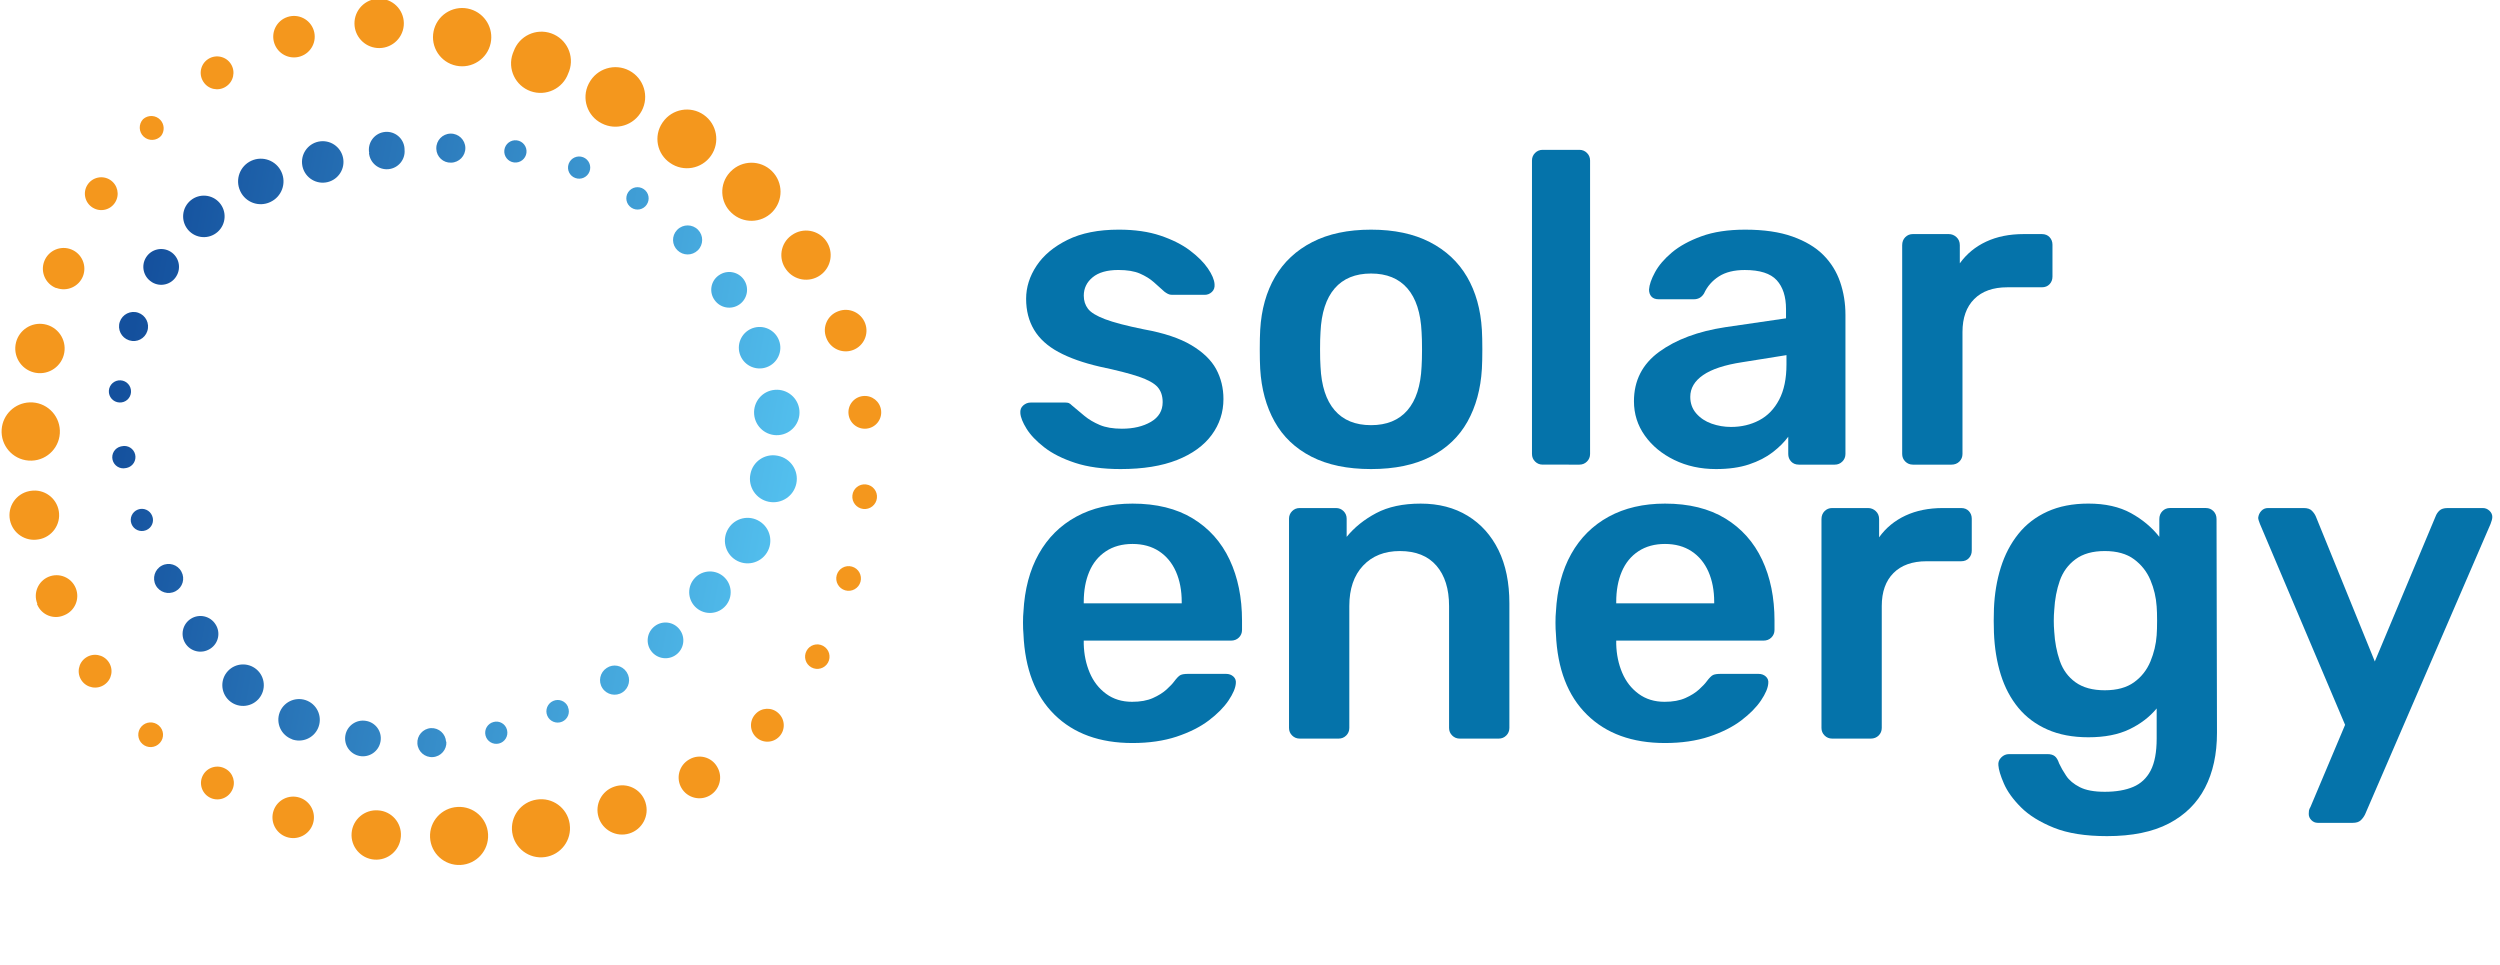
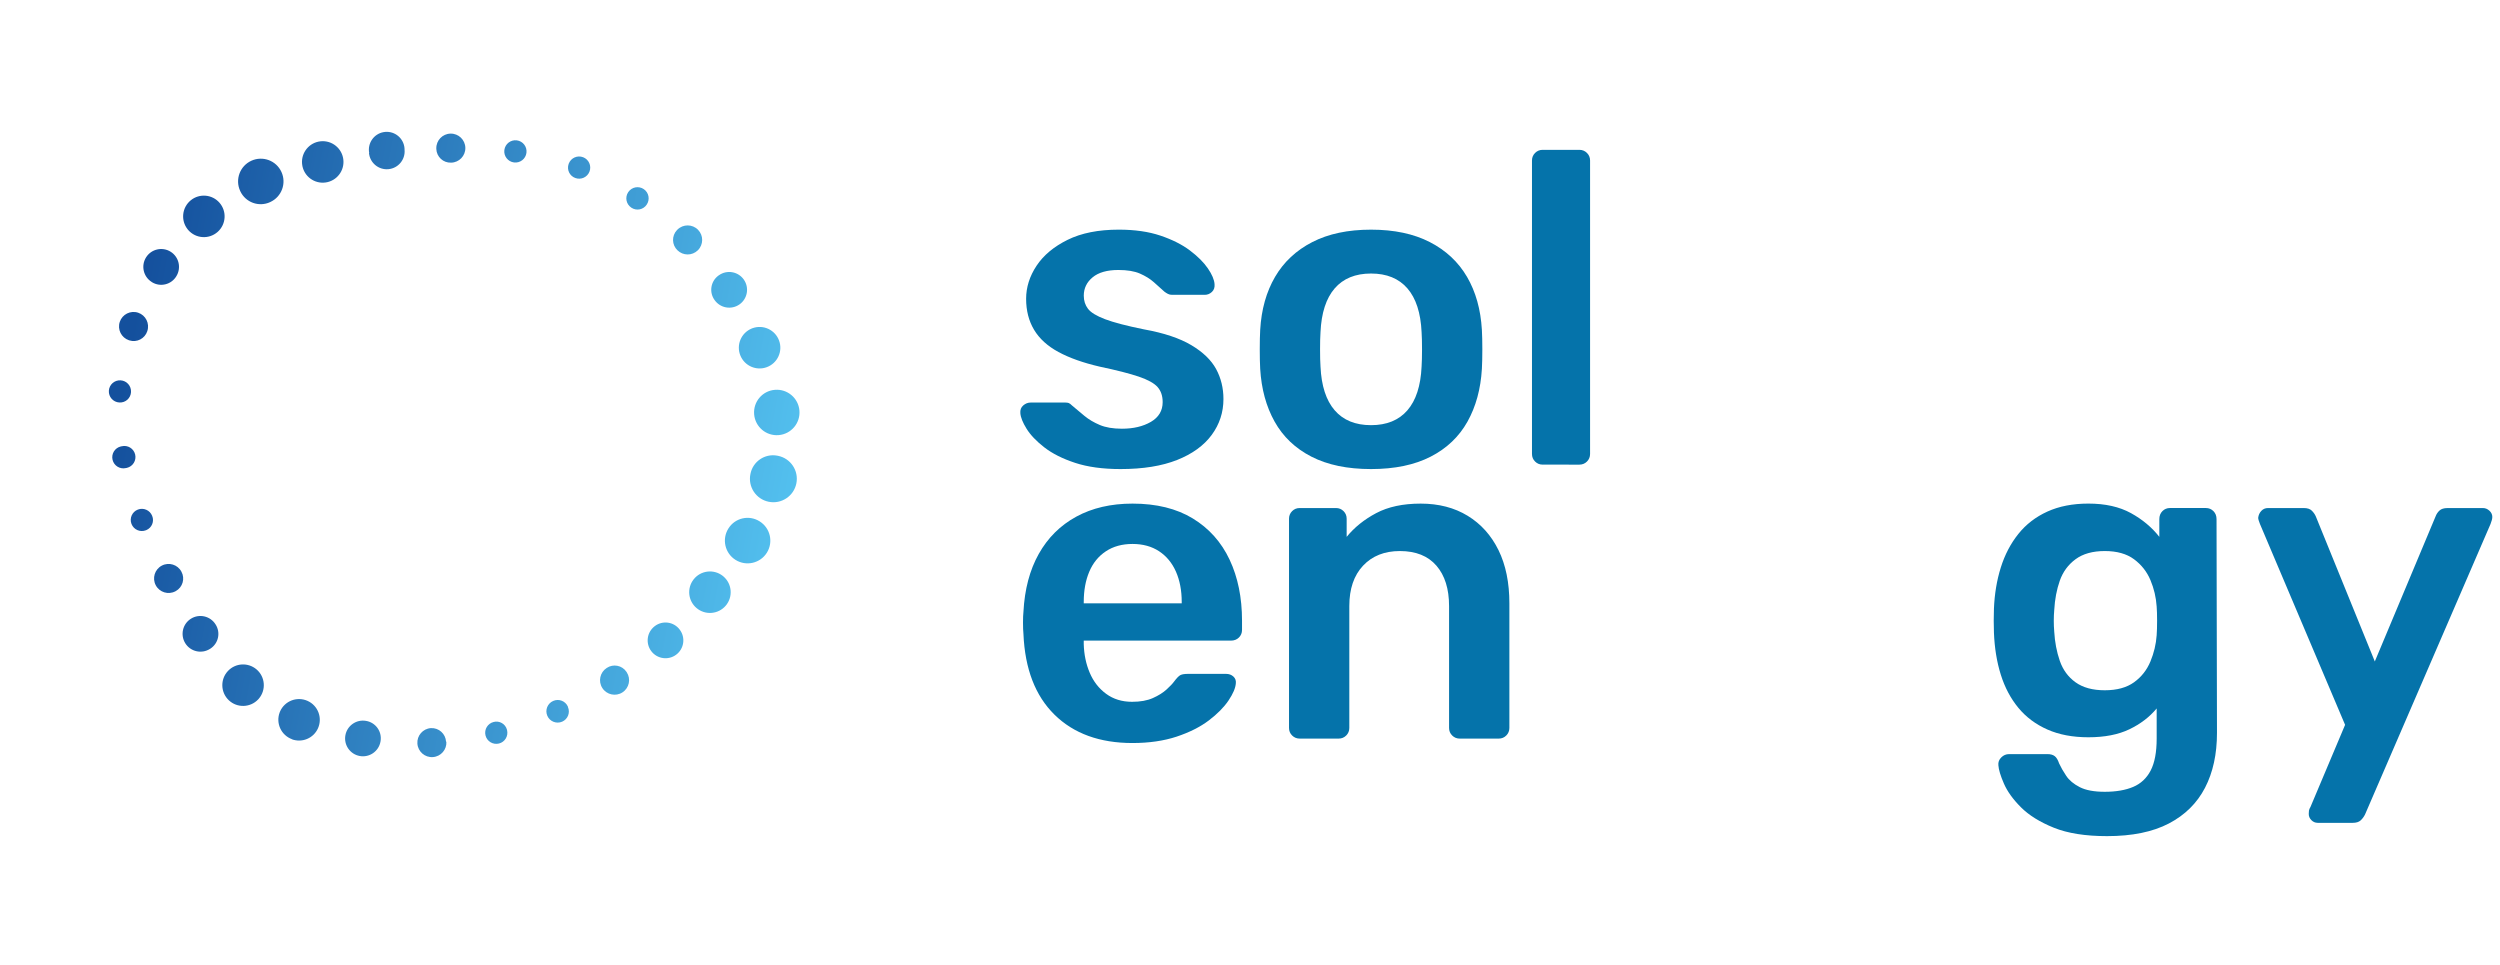
<svg xmlns="http://www.w3.org/2000/svg" width="241" height="93" viewBox="0 0 241 93" fill="none">
  <g clip-path="url(#clip0_214_2)">
    <path fill-rule="evenodd" clip-rule="evenodd" d="M36.68 71.49C36.512 72.425 35.619 73.047 34.684 72.88C33.749 72.712 33.127 71.819 33.294 70.884C33.46 69.957 34.341 69.336 35.27 69.491C36.198 69.634 36.834 70.503 36.69 71.431C36.687 71.45 36.684 71.47 36.68 71.49ZM43.03 71.49C43.084 72.261 42.502 72.93 41.73 72.984C40.959 73.038 40.29 72.456 40.236 71.684C40.182 70.913 40.764 70.244 41.536 70.19C41.536 70.19 41.538 70.19 41.54 70.19C42.307 70.15 42.96 70.74 43 71.506C43 71.506 43 71.508 43 71.51L43.03 71.49ZM48.88 70.38C49.022 70.954 48.673 71.534 48.099 71.676C47.525 71.818 46.945 71.469 46.803 70.895C46.661 70.323 47.009 69.744 47.58 69.6C48.139 69.447 48.717 69.777 48.869 70.337C48.873 70.351 48.877 70.366 48.88 70.38ZM54.75 68.16C54.986 68.702 54.737 69.332 54.195 69.568C54.193 69.569 54.192 69.569 54.19 69.57C53.638 69.807 52.997 69.552 52.76 69C52.523 68.448 52.778 67.807 53.33 67.57C53.87 67.33 54.502 67.573 54.743 68.113C54.746 68.119 54.748 68.124 54.75 68.13V68.16ZM60.42 64.81C60.84 65.459 60.653 66.326 60.004 66.746C59.355 67.166 58.488 66.979 58.068 66.33C57.648 65.681 57.835 64.814 58.484 64.394C58.486 64.393 58.488 64.392 58.49 64.39C59.118 63.969 59.969 64.136 60.391 64.765C60.401 64.78 60.411 64.795 60.42 64.81ZM65.42 60.57C66.063 61.269 66.018 62.357 65.319 63C64.62 63.643 63.532 63.598 62.889 62.899C62.246 62.2 62.291 61.112 62.99 60.469C62.993 60.466 62.997 60.463 63 60.46C63.696 59.821 64.777 59.868 65.416 60.563C65.424 60.572 65.432 60.581 65.44 60.59L65.42 60.57ZM69.74 55.57C70.579 56.289 70.676 57.552 69.957 58.39C69.238 59.229 67.975 59.326 67.137 58.607C66.326 57.912 66.205 56.703 66.86 55.86C67.538 54.988 68.795 54.832 69.667 55.51C69.692 55.529 69.716 55.549 69.74 55.57ZM73.23 50.26C74.256 50.901 74.568 52.252 73.928 53.278C73.287 54.304 71.936 54.616 70.91 53.976C69.884 53.336 69.572 51.984 70.212 50.958C70.218 50.949 70.224 50.94 70.23 50.93C70.871 49.917 72.211 49.615 73.224 50.256C73.226 50.257 73.228 50.259 73.23 50.26ZM75 43.94C76.224 44.187 77.016 45.378 76.769 46.602C76.522 47.826 75.331 48.618 74.107 48.371C72.883 48.124 72.091 46.933 72.338 45.709C72.339 45.706 72.339 45.703 72.34 45.7C72.565 44.495 73.725 43.7 74.93 43.926C74.954 43.93 74.977 43.935 75 43.94ZM74.7 37.58C75.905 37.479 76.964 38.374 77.065 39.58C77.166 40.785 76.271 41.844 75.065 41.945C73.859 42.046 72.801 41.151 72.7 39.945C72.7 39.943 72.7 39.942 72.7 39.94C72.597 38.74 73.486 37.684 74.685 37.581C74.69 37.581 74.695 37.58 74.7 37.58ZM72.54 31.64C73.578 31.261 74.726 31.796 75.104 32.834C75.483 33.872 74.948 35.02 73.91 35.398C72.906 35.764 71.791 35.276 71.379 34.29C70.953 33.271 71.434 32.099 72.453 31.674C72.483 31.662 72.511 31.651 72.54 31.64ZM69.31 26.53C70.088 25.985 71.161 26.175 71.705 26.953C72.249 27.731 72.06 28.804 71.282 29.348C70.505 29.891 69.436 29.704 68.89 28.929C68.339 28.176 68.503 27.118 69.256 26.567C69.274 26.555 69.292 26.542 69.31 26.53ZM65.31 22.13C65.862 21.589 66.749 21.598 67.29 22.15C67.831 22.702 67.822 23.589 67.27 24.13C66.726 24.663 65.855 24.663 65.31 24.13C64.758 23.605 64.736 22.731 65.261 22.179C65.277 22.162 65.293 22.146 65.31 22.13ZM60.57 18.51C60.907 18.021 61.576 17.898 62.065 18.235C62.554 18.572 62.677 19.241 62.34 19.73C62.015 20.217 61.357 20.349 60.87 20.024C60.863 20.02 60.857 20.015 60.85 20.01C60.36 19.68 60.23 19.015 60.56 18.525C60.563 18.52 60.567 18.515 60.57 18.51ZM54.83 15.77C55.043 15.219 55.662 14.944 56.214 15.157C56.766 15.37 57.04 15.989 56.827 16.541C56.617 17.086 56.009 17.361 55.461 17.16C54.909 16.964 54.621 16.358 54.817 15.806C54.821 15.794 54.825 15.782 54.83 15.77ZM48.62 14.46C48.695 13.872 49.232 13.455 49.82 13.53C50.408 13.605 50.825 14.142 50.75 14.73C50.675 15.318 50.138 15.735 49.55 15.66C48.962 15.585 48.545 15.048 48.62 14.46ZM42.06 14.31C42.044 13.537 42.657 12.897 43.43 12.88C44.203 12.864 44.843 13.477 44.86 14.25C44.876 15.023 44.263 15.663 43.49 15.68C43.487 15.68 43.484 15.68 43.48 15.68C42.724 15.708 42.089 15.117 42.061 14.361C42.06 14.344 42.06 14.327 42.06 14.31ZM35.59 14.75C35.413 13.817 36.027 12.917 36.96 12.74C37.893 12.563 38.793 13.177 38.97 14.11C38.991 14.219 39.001 14.329 39 14.439C39.086 15.386 38.387 16.223 37.44 16.309C36.493 16.395 35.656 15.696 35.57 14.749L35.59 14.75ZM29.15 16C28.935 14.917 29.639 13.864 30.722 13.649C31.805 13.434 32.858 14.138 33.073 15.221C33.28 16.266 32.633 17.29 31.6 17.55C30.529 17.82 29.442 17.17 29.172 16.099C29.164 16.066 29.157 16.033 29.15 16ZM23.15 18.4C22.646 17.3 23.129 16.001 24.228 15.497C25.328 14.993 26.627 15.476 27.131 16.575C27.635 17.675 27.152 18.974 26.052 19.478L26.049 19.48C24.963 19.988 23.672 19.519 23.164 18.433C23.16 18.422 23.155 18.411 23.15 18.4ZM18.15 22.18C18.879 23.01 20.143 23.091 20.973 22.362C21.803 21.633 21.884 20.369 21.155 19.539C20.449 18.735 19.235 18.63 18.401 19.3C17.54 19.992 17.402 21.25 18.094 22.112C18.111 22.135 18.13 22.158 18.15 22.18ZM14.62 27.18C13.816 26.673 13.576 25.611 14.082 24.808C14.589 24.004 15.651 23.764 16.454 24.27C17.253 24.774 17.496 25.827 16.999 26.63C16.516 27.435 15.472 27.696 14.667 27.213C14.654 27.205 14.642 27.198 14.629 27.19L14.62 27.18ZM12.43 32.8C11.697 32.555 11.301 31.762 11.546 31.029C11.791 30.296 12.584 29.9 13.317 30.145C14.05 30.39 14.446 31.183 14.201 31.916L14.2 31.92C13.967 32.646 13.189 33.045 12.464 32.811C12.453 32.808 12.441 32.804 12.43 32.8ZM11.5 38.8C10.91 38.766 10.46 38.26 10.494 37.67C10.528 37.08 11.034 36.63 11.624 36.664C12.214 36.698 12.664 37.204 12.63 37.794C12.63 37.796 12.63 37.798 12.63 37.8C12.598 38.385 12.099 38.833 11.514 38.801C11.509 38.801 11.505 38.8 11.5 38.8ZM12.14 45.12C11.565 45.257 10.988 44.902 10.851 44.327C10.714 43.752 11.069 43.175 11.644 43.038C11.676 43.03 11.708 43.024 11.74 43.02C12.315 42.883 12.892 43.238 13.029 43.813C13.166 44.388 12.811 44.965 12.236 45.102C12.204 45.109 12.172 45.115 12.14 45.12ZM14.06 51.12C13.509 51.333 12.889 51.059 12.676 50.508C12.463 49.957 12.737 49.337 13.288 49.124C13.837 48.912 14.454 49.183 14.669 49.73C14.892 50.265 14.638 50.88 14.103 51.103C14.089 51.109 14.075 51.115 14.06 51.12ZM16.91 57C16.227 57.363 15.38 57.104 15.016 56.422C14.653 55.739 14.912 54.892 15.594 54.528C16.277 54.165 17.124 54.424 17.488 55.106C17.488 55.106 17.489 55.108 17.49 55.11C17.856 55.779 17.61 56.617 16.942 56.983C16.931 56.989 16.921 56.994 16.91 57ZM20.23 62.56C19.424 63.062 18.363 62.816 17.861 62.01C17.359 61.204 17.605 60.143 18.411 59.641C19.217 59.139 20.277 59.385 20.78 60.191C21.288 60.974 21.065 62.021 20.282 62.529C20.265 62.539 20.248 62.549 20.23 62.56ZM24.89 67.42C24.134 68.225 22.868 68.266 22.063 67.51C21.258 66.754 21.217 65.488 21.973 64.683C22.704 63.904 23.917 63.837 24.73 64.53C25.57 65.247 25.67 66.509 24.953 67.35C24.933 67.374 24.912 67.397 24.89 67.42ZM28.15 71.26C27.112 70.883 26.576 69.735 26.953 68.697C26.967 68.657 26.983 68.618 27 68.58C27.447 67.57 28.629 67.114 29.639 67.561C30.649 68.008 31.105 69.19 30.658 70.2C30.228 71.171 29.114 71.637 28.121 71.26H28.15Z" fill="url(#paint0_linear_214_2)" />
-     <path fill-rule="evenodd" clip-rule="evenodd" d="M10.07 66C9.354 66.499 8.369 66.323 7.87 65.607C7.371 64.891 7.547 63.906 8.263 63.407C8.979 62.908 9.964 63.084 10.463 63.8C10.465 63.803 10.467 63.806 10.47 63.81C10.965 64.522 10.789 65.5 10.077 65.995C10.075 65.997 10.072 65.998 10.07 66ZM15.41 71.62C14.974 72.112 14.222 72.157 13.73 71.721C13.238 71.285 13.193 70.533 13.629 70.041C14.065 69.549 14.817 69.504 15.309 69.94C15.313 69.943 15.316 69.947 15.32 69.95C15.805 70.376 15.853 71.116 15.427 71.601C15.421 71.608 15.416 71.614 15.41 71.62ZM22.34 76.24C21.921 77.006 20.961 77.287 20.196 76.868C19.431 76.449 19.149 75.489 19.568 74.724C19.987 73.959 20.947 73.677 21.712 74.096C21.715 74.097 21.717 74.099 21.72 74.1C22.477 74.5 22.765 75.438 22.365 76.195C22.357 76.21 22.348 76.225 22.34 76.24ZM30.16 79.43C29.808 80.477 28.674 81.04 27.627 80.688C26.58 80.336 26.017 79.202 26.369 78.155C26.721 77.108 27.855 76.545 28.902 76.897C28.915 76.901 28.927 76.906 28.94 76.91C29.965 77.278 30.507 78.398 30.16 79.43ZM38.64 80.68C38.536 81.99 37.39 82.968 36.08 82.865C34.77 82.761 33.792 81.615 33.895 80.305C33.999 78.995 35.145 78.017 36.455 78.12C36.457 78.12 36.458 78.12 36.46 78.12C37.75 78.202 38.728 79.315 38.646 80.604C38.644 80.63 38.642 80.655 38.64 80.68ZM47.05 80.45C47.125 81.995 45.934 83.308 44.39 83.383C42.845 83.458 41.532 82.267 41.457 80.723C41.382 79.181 42.569 77.869 44.11 77.79C45.643 77.7 46.958 78.87 47.048 80.403C47.049 80.419 47.049 80.434 47.05 80.45ZM54.92 79.45C55.141 80.981 54.079 82.4 52.549 82.621C51.018 82.842 49.599 81.78 49.378 80.25C49.158 78.723 50.214 77.305 51.741 77.08C53.252 76.84 54.671 77.871 54.911 79.381C54.914 79.404 54.917 79.427 54.92 79.45ZM62.23 77.38C62.618 78.63 61.919 79.958 60.669 80.346C59.419 80.734 58.091 80.035 57.703 78.785C57.319 77.548 57.999 76.232 59.23 75.83C60.453 75.412 61.783 76.065 62.201 77.288C62.211 77.319 62.221 77.349 62.23 77.38ZM69.15 73.95C69.705 74.905 69.38 76.129 68.425 76.684C67.47 77.239 66.246 76.914 65.691 75.959C65.136 75.004 65.461 73.78 66.416 73.225C66.431 73.217 66.445 73.208 66.46 73.2C67.391 72.659 68.585 72.975 69.126 73.907C69.134 73.921 69.142 73.935 69.15 73.95ZM75.06 68.77C75.694 69.369 75.723 70.369 75.124 71.004C74.525 71.638 73.525 71.667 72.89 71.068C72.256 70.469 72.227 69.469 72.826 68.834C72.827 68.833 72.828 68.832 72.83 68.83C73.408 68.198 74.388 68.154 75.02 68.732C75.033 68.744 75.047 68.757 75.06 68.77ZM79.36 62.27C79.93 62.586 80.136 63.304 79.82 63.874C79.504 64.444 78.786 64.65 78.216 64.334C77.65 64.02 77.443 63.309 77.751 62.74C78.054 62.169 78.762 61.952 79.333 62.255C79.341 62.26 79.351 62.265 79.36 62.27ZM82.13 54.62C82.762 54.799 83.129 55.458 82.95 56.09C82.771 56.722 82.112 57.089 81.48 56.91C80.848 56.731 80.481 56.072 80.66 55.44C80.839 54.808 81.498 54.441 82.13 54.62ZM83.49 46.7C84.143 46.776 84.611 47.367 84.535 48.019C84.459 48.672 83.868 49.14 83.216 49.064C82.565 48.988 82.098 48.401 82.171 47.75C82.238 47.102 82.817 46.63 83.466 46.697C83.473 46.698 83.482 46.699 83.49 46.7ZM83.19 38.18C84.057 38.081 84.84 38.703 84.939 39.57C85.038 40.437 84.416 41.22 83.549 41.319C82.682 41.418 81.899 40.796 81.8 39.93C81.696 39.069 82.309 38.287 83.169 38.182C83.176 38.182 83.183 38.181 83.19 38.18ZM80.82 30C81.853 29.609 83.007 30.129 83.399 31.162C83.79 32.195 83.27 33.349 82.237 33.741C81.204 34.132 80.05 33.612 79.658 32.579C79.652 32.563 79.646 32.547 79.64 32.53C79.259 31.523 79.767 30.397 80.775 30.017C80.79 30.011 80.805 30.005 80.82 30ZM76.34 22.66C77.409 21.905 78.888 22.159 79.643 23.228C80.398 24.297 80.144 25.776 79.075 26.531C78.006 27.286 76.527 27.032 75.772 25.963C75.771 25.962 75.77 25.961 75.77 25.96C75.011 24.921 75.238 23.463 76.277 22.704C76.298 22.689 76.319 22.674 76.34 22.66ZM70.45 16.52C71.536 15.419 73.308 15.406 74.41 16.492C75.511 17.578 75.524 19.35 74.438 20.452C73.368 21.537 71.627 21.568 70.52 20.521C69.397 19.49 69.322 17.744 70.353 16.621C70.385 16.586 70.417 16.553 70.45 16.52ZM63.9 11.77C64.795 10.488 66.559 10.175 67.84 11.069C69.121 11.963 69.435 13.728 68.541 15.009C67.647 16.29 65.882 16.604 64.601 15.71C63.325 14.846 62.99 13.111 63.854 11.835C63.869 11.813 63.884 11.792 63.9 11.77ZM56.79 8C57.533 6.6 59.27 6.066 60.67 6.809C62.07 7.552 62.604 9.289 61.861 10.689C61.122 12.082 59.398 12.618 58 11.89C56.604 11.188 56.041 9.487 56.742 8.09C56.758 8.06 56.774 8.03 56.79 8ZM49.52 4.94C50.047 3.463 51.671 2.692 53.149 3.218C54.627 3.744 55.397 5.369 54.871 6.847C54.844 6.923 54.814 6.997 54.781 7.07C54.254 8.547 52.63 9.318 51.152 8.792C49.675 8.265 48.904 6.641 49.43 5.163C49.457 5.087 49.487 5.013 49.52 4.94ZM41.86 2.77C42.309 1.284 43.877 0.444 45.362 0.892C46.758 1.314 47.6 2.733 47.3 4.16C46.981 5.679 45.491 6.651 43.972 6.332C42.453 6.013 41.481 4.524 41.8 3.005C41.817 2.926 41.837 2.847 41.86 2.77ZM34.17 2.29C34.151 0.976 35.2 -0.105 36.515 -0.125C37.829 -0.144 38.91 0.905 38.93 2.22C38.931 2.304 38.928 2.387 38.921 2.47C38.802 3.779 37.645 4.744 36.336 4.625C35.122 4.515 34.188 3.507 34.17 2.29ZM26.44 4.16C26.095 3.111 26.667 1.98 27.716 1.636C28.765 1.291 29.896 1.863 30.24 2.912C30.585 3.961 30.013 5.092 28.964 5.436C28.95 5.441 28.935 5.446 28.92 5.45C27.88 5.765 26.779 5.192 26.44 4.16ZM19.59 7.86C19.125 7.122 19.346 6.146 20.084 5.681C20.822 5.216 21.798 5.437 22.263 6.175C22.728 6.913 22.507 7.889 21.769 8.354C21.766 8.356 21.763 8.358 21.76 8.36C21.034 8.824 20.069 8.611 19.606 7.885C19.6 7.877 19.595 7.868 19.59 7.86ZM13.85 13.17C13.37 12.722 13.343 11.971 13.79 11.49C14.277 11.049 15.03 11.087 15.471 11.574C15.857 12.001 15.882 12.644 15.53 13.1C15.092 13.583 14.346 13.62 13.863 13.182C13.859 13.178 13.854 13.174 13.85 13.17ZM8.91 20C8.175 19.529 7.961 18.552 8.432 17.817C8.903 17.082 9.88 16.868 10.615 17.339C11.345 17.807 11.562 18.776 11.101 19.51C10.644 20.247 9.677 20.475 8.94 20.018C8.929 20.012 8.919 20.006 8.91 20ZM5.39 27.76C4.364 27.35 3.866 26.186 4.276 25.16C4.686 24.134 5.85 23.636 6.876 24.046C7.891 24.452 8.392 25.599 8 26.62C7.6 27.634 6.461 28.141 5.44 27.76H5.39ZM3.26 35.9C1.987 35.573 1.22 34.276 1.546 33.003C1.855 31.8 3.036 31.037 4.26 31.25C5.555 31.476 6.422 32.708 6.196 34.003C5.97 35.298 4.738 36.165 3.443 35.939C3.382 35.929 3.321 35.916 3.26 35.9ZM2.75 44.4C1.203 44.282 0.044 42.932 0.161 41.385C0.269 39.959 1.431 38.843 2.86 38.79C4.411 38.733 5.714 39.944 5.771 41.495C5.828 43.046 4.617 44.349 3.066 44.406C2.961 44.41 2.855 44.408 2.75 44.4ZM3.75 51.99C2.467 52.248 1.217 51.417 0.959 50.134C0.701 48.851 1.532 47.601 2.815 47.343C2.86 47.334 2.905 47.326 2.95 47.32C4.242 47.11 5.46 47.988 5.67 49.28C5.88 50.572 5.002 51.79 3.71 52L3.75 51.99ZM3.6 58.21C3.18 57.188 3.669 56.02 4.69 55.6C5.712 55.18 6.88 55.669 7.3 56.69C7.72 57.712 7.231 58.88 6.21 59.3C6.193 59.307 6.177 59.313 6.16 59.32C5.171 59.747 4.024 59.291 3.597 58.302C3.584 58.272 3.572 58.241 3.56 58.21H3.6Z" fill="#F4971D" />
    <path d="M108.021 45.218C106.312 45.218 104.851 45.018 103.64 44.619C102.429 44.221 101.439 43.722 100.669 43.123C99.9 42.524 99.33 41.927 98.96 41.328C98.589 40.729 98.39 40.231 98.362 39.832C98.333 39.519 98.426 39.27 98.64 39.084C98.853 38.899 99.089 38.807 99.345 38.807H102.721C102.834 38.807 102.935 38.822 103.02 38.85C103.105 38.878 103.219 38.963 103.362 39.106C103.732 39.42 104.124 39.748 104.537 40.089C104.95 40.431 105.441 40.723 106.012 40.965C106.581 41.207 107.294 41.328 108.149 41.328C109.26 41.328 110.193 41.107 110.949 40.666C111.703 40.225 112.081 39.591 112.081 38.764C112.081 38.165 111.917 37.682 111.59 37.311C111.262 36.941 110.656 36.606 109.774 36.306C108.89 36.007 107.637 35.687 106.013 35.345C104.417 34.975 103.092 34.504 102.038 33.934C100.984 33.365 100.201 32.653 99.687 31.797C99.174 30.943 98.918 29.945 98.918 28.806C98.918 27.695 99.252 26.633 99.922 25.621C100.591 24.61 101.589 23.776 102.914 23.121C104.239 22.466 105.884 22.138 107.851 22.138C109.39 22.138 110.728 22.33 111.869 22.715C113.008 23.1 113.956 23.577 114.711 24.147C115.466 24.717 116.043 25.294 116.442 25.878C116.841 26.462 117.055 26.968 117.083 27.395C117.111 27.709 117.026 27.958 116.827 28.143C116.627 28.329 116.4 28.421 116.143 28.421H112.98C112.837 28.421 112.709 28.393 112.596 28.335C112.482 28.278 112.367 28.207 112.254 28.121C111.941 27.837 111.598 27.53 111.229 27.202C110.858 26.875 110.41 26.598 109.882 26.369C109.355 26.141 108.664 26.027 107.809 26.027C106.726 26.027 105.9 26.262 105.33 26.732C104.76 27.202 104.476 27.794 104.476 28.505C104.476 28.99 104.611 29.41 104.882 29.766C105.153 30.123 105.701 30.457 106.528 30.771C107.354 31.084 108.608 31.412 110.289 31.753C112.198 32.096 113.715 32.602 114.841 33.271C115.966 33.941 116.764 34.71 117.235 35.579C117.705 36.449 117.94 37.411 117.94 38.465C117.94 39.747 117.562 40.901 116.808 41.927C116.053 42.952 114.941 43.758 113.474 44.341C112.002 44.925 110.186 45.218 108.021 45.218Z" fill="#0573AA" />
    <path d="M132.169 45.218C129.889 45.218 127.973 44.819 126.42 44.021C124.867 43.224 123.685 42.098 122.873 40.645C122.061 39.192 121.598 37.497 121.483 35.559C121.455 35.045 121.441 34.419 121.441 33.678C121.441 32.938 121.455 32.31 121.483 31.797C121.597 29.831 122.075 28.129 122.916 26.69C123.756 25.252 124.952 24.133 126.506 23.336C128.059 22.538 129.946 22.139 132.169 22.139C134.392 22.139 136.278 22.538 137.832 23.336C139.385 24.134 140.581 25.252 141.422 26.69C142.262 28.129 142.739 29.832 142.854 31.797C142.882 32.31 142.897 32.938 142.897 33.678C142.897 34.419 142.882 35.045 142.854 35.559C142.74 37.497 142.278 39.192 141.465 40.645C140.652 42.098 139.47 43.224 137.917 44.021C136.364 44.818 134.448 45.218 132.169 45.218ZM132.169 40.986C133.679 40.986 134.847 40.509 135.674 39.554C136.5 38.599 136.956 37.197 137.041 35.344C137.069 34.916 137.084 34.361 137.084 33.677C137.084 32.993 137.069 32.438 137.041 32.01C136.956 30.158 136.5 28.755 135.674 27.8C134.847 26.846 133.679 26.368 132.169 26.368C130.658 26.368 129.49 26.846 128.664 27.8C127.838 28.755 127.382 30.158 127.297 32.01C127.268 32.438 127.254 32.993 127.254 33.677C127.254 34.361 127.268 34.916 127.297 35.344C127.382 37.197 127.838 38.599 128.664 39.554C129.49 40.509 130.658 40.986 132.169 40.986Z" fill="#0573AA" />
    <path d="M148.709 44.79C148.424 44.79 148.182 44.69 147.982 44.491C147.782 44.292 147.683 44.05 147.683 43.764V15.471C147.683 15.186 147.782 14.944 147.982 14.744C148.181 14.545 148.423 14.444 148.709 14.444H152.256C152.541 14.444 152.783 14.545 152.984 14.744C153.182 14.943 153.283 15.185 153.283 15.471V43.765C153.283 44.05 153.182 44.292 152.984 44.492C152.784 44.691 152.542 44.791 152.256 44.791L148.709 44.79Z" fill="#0573AA" />
-     <path d="M165.42 45.218C163.939 45.218 162.6 44.925 161.402 44.341C160.206 43.758 159.258 42.974 158.56 41.99C157.862 41.008 157.513 39.903 157.513 38.678C157.513 36.685 158.325 35.096 159.949 33.913C161.574 32.73 163.696 31.94 166.318 31.541L172.172 30.686V29.789C172.172 28.593 171.873 27.667 171.275 27.011C170.677 26.357 169.651 26.029 168.198 26.029C167.173 26.029 166.339 26.236 165.698 26.648C165.056 27.062 164.579 27.61 164.266 28.294C164.037 28.665 163.71 28.85 163.283 28.85H159.907C159.593 28.85 159.358 28.765 159.202 28.594C159.045 28.423 158.967 28.196 158.967 27.91C158.995 27.454 159.187 26.898 159.544 26.243C159.899 25.588 160.441 24.954 161.168 24.341C161.895 23.729 162.841 23.208 164.01 22.781C165.178 22.353 166.588 22.139 168.241 22.139C170.036 22.139 171.553 22.36 172.793 22.802C174.032 23.243 175.022 23.834 175.764 24.575C176.504 25.316 177.046 26.185 177.388 27.182C177.73 28.179 177.901 29.233 177.901 30.344V43.765C177.901 44.05 177.8 44.292 177.602 44.492C177.402 44.691 177.16 44.791 176.875 44.791H173.413C173.099 44.791 172.85 44.691 172.665 44.492C172.479 44.293 172.387 44.051 172.387 43.765V42.098C172.017 42.611 171.518 43.11 170.891 43.594C170.264 44.078 169.502 44.47 168.605 44.769C167.708 45.068 166.646 45.218 165.42 45.218ZM166.873 41.157C167.87 41.157 168.775 40.943 169.588 40.515C170.4 40.088 171.041 39.425 171.511 38.528C171.981 37.631 172.216 36.498 172.216 35.131V34.234L167.943 34.918C166.261 35.175 165.007 35.588 164.181 36.157C163.355 36.727 162.942 37.426 162.942 38.252C162.942 38.879 163.134 39.413 163.519 39.855C163.904 40.297 164.395 40.625 164.994 40.838C165.591 41.05 166.218 41.157 166.873 41.157Z" fill="#0573AA" />
-     <path d="M184.396 44.79C184.111 44.79 183.869 44.69 183.669 44.491C183.469 44.292 183.37 44.05 183.37 43.764V23.634C183.37 23.321 183.47 23.065 183.669 22.864C183.868 22.665 184.11 22.565 184.396 22.565H187.858C188.143 22.565 188.392 22.665 188.606 22.864C188.82 23.064 188.926 23.32 188.926 23.634V25.386C189.581 24.475 190.429 23.777 191.469 23.292C192.509 22.807 193.713 22.565 195.081 22.565H196.833C197.146 22.565 197.395 22.665 197.581 22.864C197.766 23.064 197.858 23.306 197.858 23.591V26.668C197.858 26.953 197.765 27.196 197.581 27.395C197.395 27.595 197.146 27.695 196.833 27.695H193.5C192.133 27.695 191.07 28.073 190.316 28.827C189.56 29.583 189.183 30.644 189.183 32.012V43.766C189.183 44.051 189.082 44.293 188.884 44.493C188.684 44.692 188.428 44.792 188.114 44.792H184.396V44.79Z" fill="#0573AA" />
    <path d="M109.174 71.628C106.011 71.628 103.504 70.716 101.652 68.893C99.799 67.07 98.802 64.476 98.66 61.114C98.632 60.83 98.618 60.467 98.618 60.024C98.618 59.583 98.632 59.234 98.66 58.977C98.774 56.812 99.265 54.953 100.135 53.4C101.005 51.847 102.208 50.65 103.747 49.809C105.286 48.969 107.095 48.548 109.175 48.548C111.483 48.548 113.42 49.026 114.987 49.98C116.554 50.935 117.737 52.26 118.535 53.956C119.332 55.651 119.731 57.609 119.731 59.832V60.729C119.731 61.014 119.631 61.257 119.432 61.456C119.232 61.656 118.976 61.756 118.662 61.756H104.473C104.473 61.927 104.473 62.041 104.473 62.098C104.501 63.096 104.693 64.015 105.05 64.855C105.406 65.696 105.933 66.372 106.632 66.885C107.33 67.398 108.163 67.654 109.132 67.654C109.929 67.654 110.599 67.534 111.141 67.291C111.682 67.05 112.124 66.771 112.466 66.458C112.808 66.145 113.049 65.889 113.193 65.688C113.449 65.346 113.656 65.14 113.813 65.069C113.969 64.998 114.205 64.962 114.519 64.962H118.194C118.479 64.962 118.714 65.048 118.9 65.219C119.085 65.39 119.163 65.604 119.135 65.86C119.106 66.316 118.871 66.872 118.43 67.527C117.988 68.183 117.354 68.824 116.528 69.451C115.701 70.078 114.669 70.597 113.429 71.011C112.188 71.421 110.77 71.628 109.174 71.628ZM104.473 58.164H113.918V58.036C113.918 56.925 113.732 55.949 113.362 55.108C112.991 54.268 112.45 53.612 111.738 53.142C111.026 52.672 110.171 52.437 109.174 52.437C108.176 52.437 107.321 52.672 106.61 53.142C105.898 53.612 105.363 54.268 105.007 55.108C104.65 55.949 104.473 56.924 104.473 58.036V58.164Z" fill="#0573AA" />
    <path d="M125.287 71.2C125.002 71.2 124.76 71.1 124.56 70.901C124.36 70.702 124.261 70.46 124.261 70.174V50.001C124.261 49.717 124.361 49.475 124.56 49.274C124.759 49.075 125.001 48.975 125.287 48.975H128.792C129.076 48.975 129.319 49.075 129.519 49.274C129.718 49.474 129.818 49.716 129.818 50.001V51.754C130.559 50.842 131.506 50.08 132.661 49.467C133.814 48.855 135.247 48.548 136.956 48.548C138.694 48.548 140.204 48.941 141.486 49.724C142.768 50.508 143.758 51.612 144.457 53.036C145.156 54.46 145.504 56.17 145.504 58.164V70.175C145.504 70.46 145.404 70.702 145.205 70.902C145.006 71.102 144.763 71.201 144.478 71.201H140.717C140.432 71.201 140.189 71.101 139.99 70.902C139.79 70.703 139.69 70.461 139.69 70.175V58.421C139.69 56.769 139.284 55.472 138.472 54.531C137.66 53.592 136.485 53.121 134.946 53.121C133.465 53.121 132.282 53.592 131.399 54.531C130.515 55.471 130.074 56.768 130.074 58.421V70.175C130.074 70.46 129.973 70.702 129.775 70.902C129.575 71.101 129.333 71.201 129.048 71.201L125.287 71.2Z" fill="#0573AA" />
-     <path d="M160.505 71.628C157.342 71.628 154.834 70.716 152.983 68.893C151.13 67.07 150.133 64.476 149.991 61.114C149.963 60.83 149.949 60.467 149.949 60.024C149.949 59.583 149.963 59.234 149.991 58.977C150.105 56.812 150.596 54.953 151.466 53.4C152.336 51.847 153.539 50.65 155.078 49.809C156.616 48.969 158.426 48.548 160.506 48.548C162.814 48.548 164.751 49.026 166.318 49.98C167.884 50.935 169.067 52.26 169.866 53.956C170.663 55.651 171.062 57.609 171.062 59.832V60.729C171.062 61.014 170.961 61.257 170.763 61.456C170.563 61.656 170.307 61.756 169.993 61.756H155.804C155.804 61.927 155.804 62.041 155.804 62.098C155.831 63.096 156.024 64.015 156.38 64.855C156.736 65.696 157.263 66.372 157.962 66.885C158.659 67.398 159.493 67.654 160.462 67.654C161.26 67.654 161.929 67.534 162.471 67.291C163.012 67.05 163.454 66.771 163.796 66.458C164.138 66.145 164.379 65.889 164.523 65.688C164.779 65.346 164.986 65.14 165.142 65.069C165.298 64.998 165.534 64.962 165.848 64.962H169.523C169.808 64.962 170.043 65.048 170.229 65.219C170.414 65.39 170.492 65.604 170.463 65.86C170.435 66.316 170.199 66.872 169.758 67.527C169.316 68.183 168.682 68.824 167.857 69.451C167.03 70.078 165.998 70.597 164.758 71.011C163.518 71.421 162.101 71.628 160.505 71.628ZM155.804 58.164H165.249V58.036C165.249 56.925 165.063 55.949 164.693 55.108C164.322 54.268 163.781 53.612 163.069 53.142C162.356 52.672 161.502 52.437 160.505 52.437C159.507 52.437 158.652 52.672 157.941 53.142C157.228 53.612 156.694 54.268 156.338 55.108C155.981 55.949 155.804 56.924 155.804 58.036V58.164Z" fill="#0573AA" />
-     <path d="M176.616 71.2C176.331 71.2 176.089 71.1 175.889 70.901C175.689 70.702 175.59 70.46 175.59 70.174V50.044C175.59 49.731 175.69 49.475 175.889 49.274C176.088 49.075 176.33 48.975 176.616 48.975H180.078C180.363 48.975 180.612 49.075 180.826 49.274C181.04 49.474 181.146 49.73 181.146 50.044V51.796C181.801 50.885 182.649 50.187 183.689 49.702C184.729 49.217 185.933 48.975 187.301 48.975H189.053C189.366 48.975 189.615 49.075 189.801 49.274C189.986 49.474 190.078 49.716 190.078 50.001V53.078C190.078 53.363 189.985 53.606 189.801 53.805C189.615 54.005 189.366 54.105 189.053 54.105H185.719C184.352 54.105 183.289 54.483 182.535 55.237C181.779 55.993 181.402 57.054 181.402 58.422V70.176C181.402 70.461 181.301 70.703 181.103 70.903C180.903 71.102 180.647 71.202 180.333 71.202H176.616V71.2Z" fill="#0573AA" />
    <path d="M203.115 80.603C201.035 80.603 199.324 80.332 197.986 79.791C196.646 79.249 195.591 78.594 194.823 77.825C194.053 77.055 193.505 76.293 193.177 75.538C192.849 74.783 192.671 74.192 192.643 73.765C192.615 73.48 192.706 73.231 192.921 73.017C193.134 72.803 193.384 72.697 193.669 72.697H197.387C197.671 72.697 197.9 72.76 198.071 72.889C198.242 73.017 198.384 73.252 198.499 73.594C198.67 73.964 198.897 74.364 199.183 74.79C199.467 75.218 199.903 75.581 200.487 75.88C201.071 76.18 201.876 76.329 202.901 76.329C203.984 76.329 204.895 76.172 205.637 75.858C206.377 75.545 206.94 75.018 207.325 74.277C207.71 73.536 207.903 72.51 207.903 71.2V68.294C207.218 69.121 206.342 69.79 205.274 70.303C204.206 70.816 202.887 71.073 201.321 71.073C199.809 71.073 198.493 70.824 197.367 70.325C196.241 69.827 195.307 69.128 194.567 68.23C193.827 67.332 193.264 66.272 192.879 65.046C192.494 63.821 192.274 62.467 192.216 60.985C192.188 60.215 192.188 59.446 192.216 58.677C192.274 57.252 192.494 55.927 192.879 54.701C193.264 53.476 193.826 52.401 194.567 51.474C195.307 50.548 196.241 49.828 197.367 49.316C198.493 48.804 199.809 48.546 201.321 48.546C202.944 48.546 204.312 48.853 205.424 49.465C206.535 50.078 207.446 50.84 208.159 51.752V50.042C208.159 49.729 208.259 49.473 208.458 49.272C208.657 49.073 208.899 48.973 209.185 48.973H212.648C212.931 48.973 213.174 49.073 213.375 49.272C213.573 49.472 213.674 49.728 213.674 50.042L213.717 70.643C213.717 72.695 213.332 74.461 212.563 75.943C211.794 77.425 210.631 78.572 209.08 79.383C207.523 80.197 205.536 80.603 203.115 80.603ZM202.9 66.542C204.068 66.542 205.009 66.285 205.721 65.772C206.433 65.259 206.96 64.589 207.302 63.763C207.644 62.937 207.843 62.096 207.902 61.242C207.929 60.872 207.944 60.401 207.944 59.831C207.944 59.262 207.929 58.806 207.902 58.464C207.843 57.581 207.644 56.733 207.302 55.921C206.96 55.109 206.433 54.44 205.721 53.912C205.009 53.384 204.068 53.121 202.9 53.121C201.732 53.121 200.792 53.385 200.08 53.912C199.367 54.439 198.862 55.13 198.562 55.984C198.263 56.839 198.085 57.78 198.029 58.805C197.97 59.489 197.97 60.187 198.029 60.899C198.086 61.897 198.263 62.83 198.562 63.699C198.862 64.568 199.367 65.26 200.08 65.772C200.792 66.285 201.732 66.542 202.9 66.542Z" fill="#0573AA" />
    <path d="M223.418 79.32C223.189 79.32 222.991 79.235 222.82 79.064C222.648 78.893 222.563 78.693 222.563 78.465C222.563 78.351 222.57 78.244 222.584 78.145C222.598 78.044 222.647 77.924 222.733 77.782L226.067 69.875L217.861 50.514C217.747 50.23 217.69 50.031 217.69 49.916C217.717 49.659 217.818 49.438 217.989 49.253C218.16 49.068 218.374 48.976 218.631 48.976H222.093C222.435 48.976 222.691 49.061 222.862 49.232C223.033 49.403 223.162 49.589 223.247 49.788L228.932 63.765L234.787 49.788C234.872 49.56 235.001 49.368 235.172 49.212C235.343 49.055 235.6 48.977 235.942 48.977H239.361C239.589 48.977 239.795 49.062 239.981 49.233C240.166 49.404 240.258 49.604 240.258 49.832C240.258 50.003 240.2 50.231 240.087 50.516L227.991 78.511C227.877 78.739 227.735 78.931 227.564 79.088C227.392 79.244 227.136 79.322 226.794 79.322H223.418V79.32Z" fill="#0573AA" />
  </g>
  <defs>
    <linearGradient id="paint0_linear_214_2" x1="77.33" y1="49.647" x2="11.699" y2="37.592" gradientUnits="userSpaceOnUse">
      <stop stop-color="#54C2F0" />
      <stop offset="1" stop-color="#14509D" />
    </linearGradient>
    <clipPath id="clip0_214_2">
      <rect width="240.26" height="92.27" fill="white" />
    </clipPath>
  </defs>
</svg>